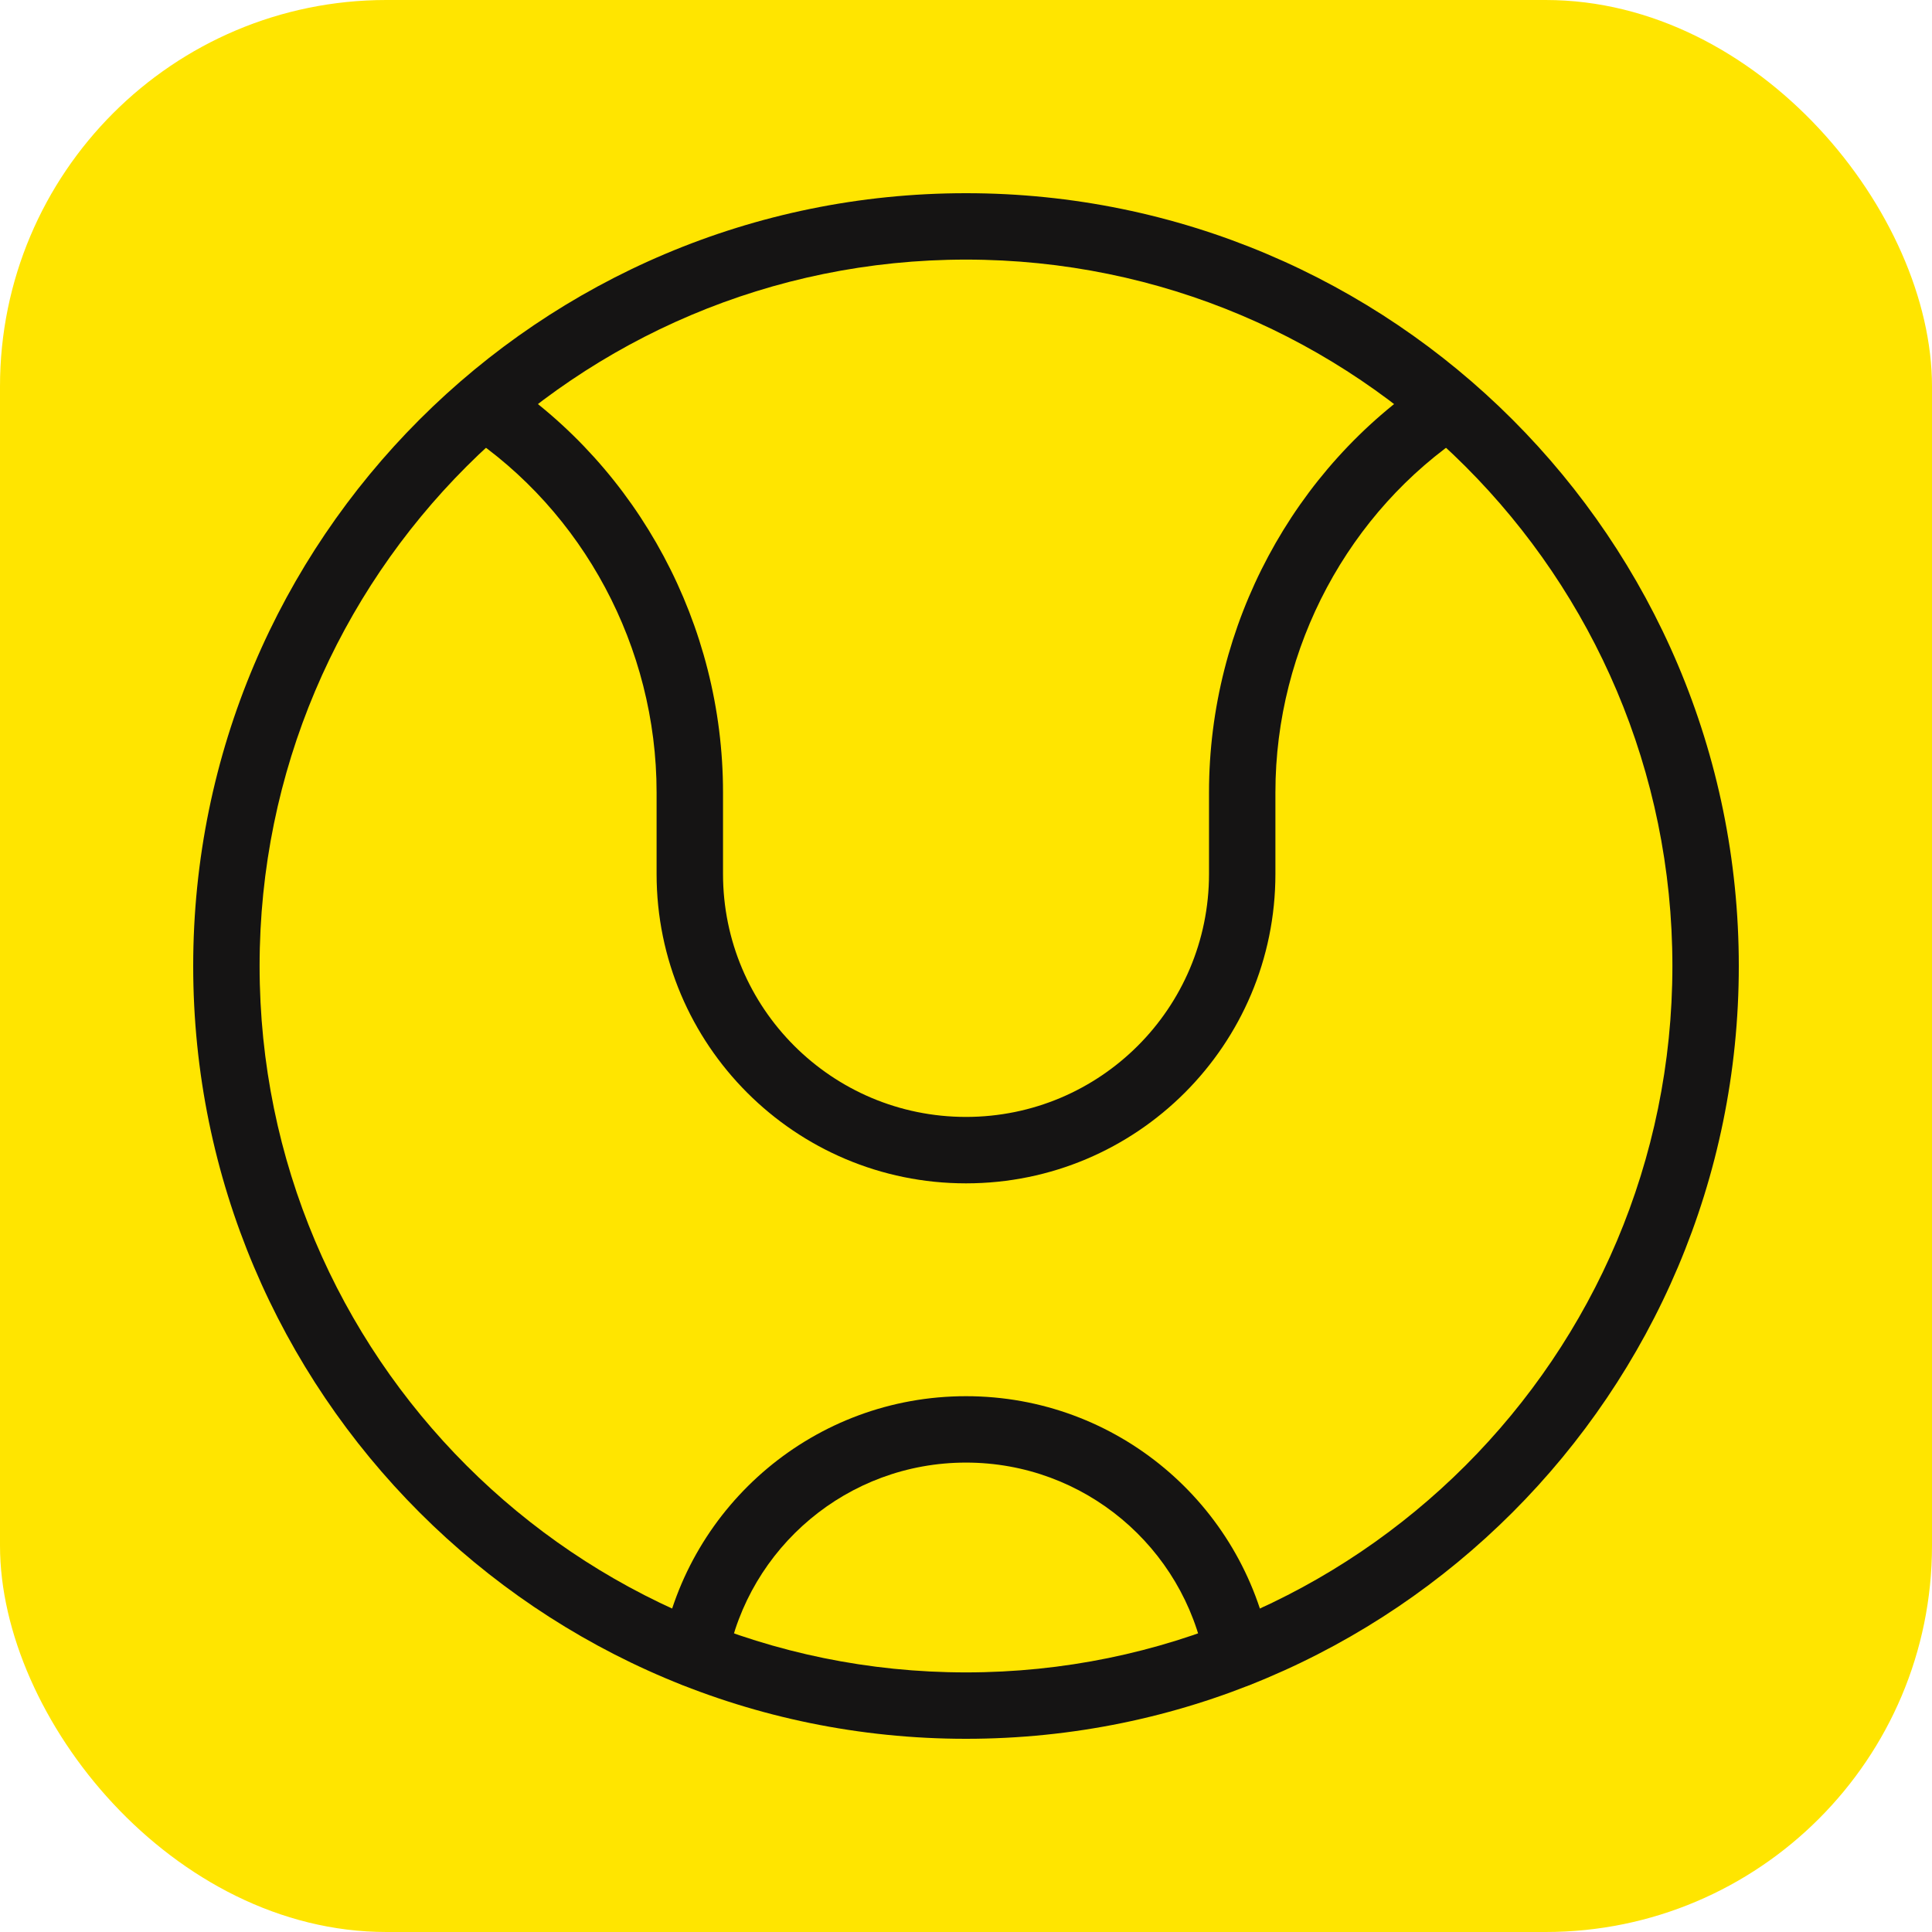
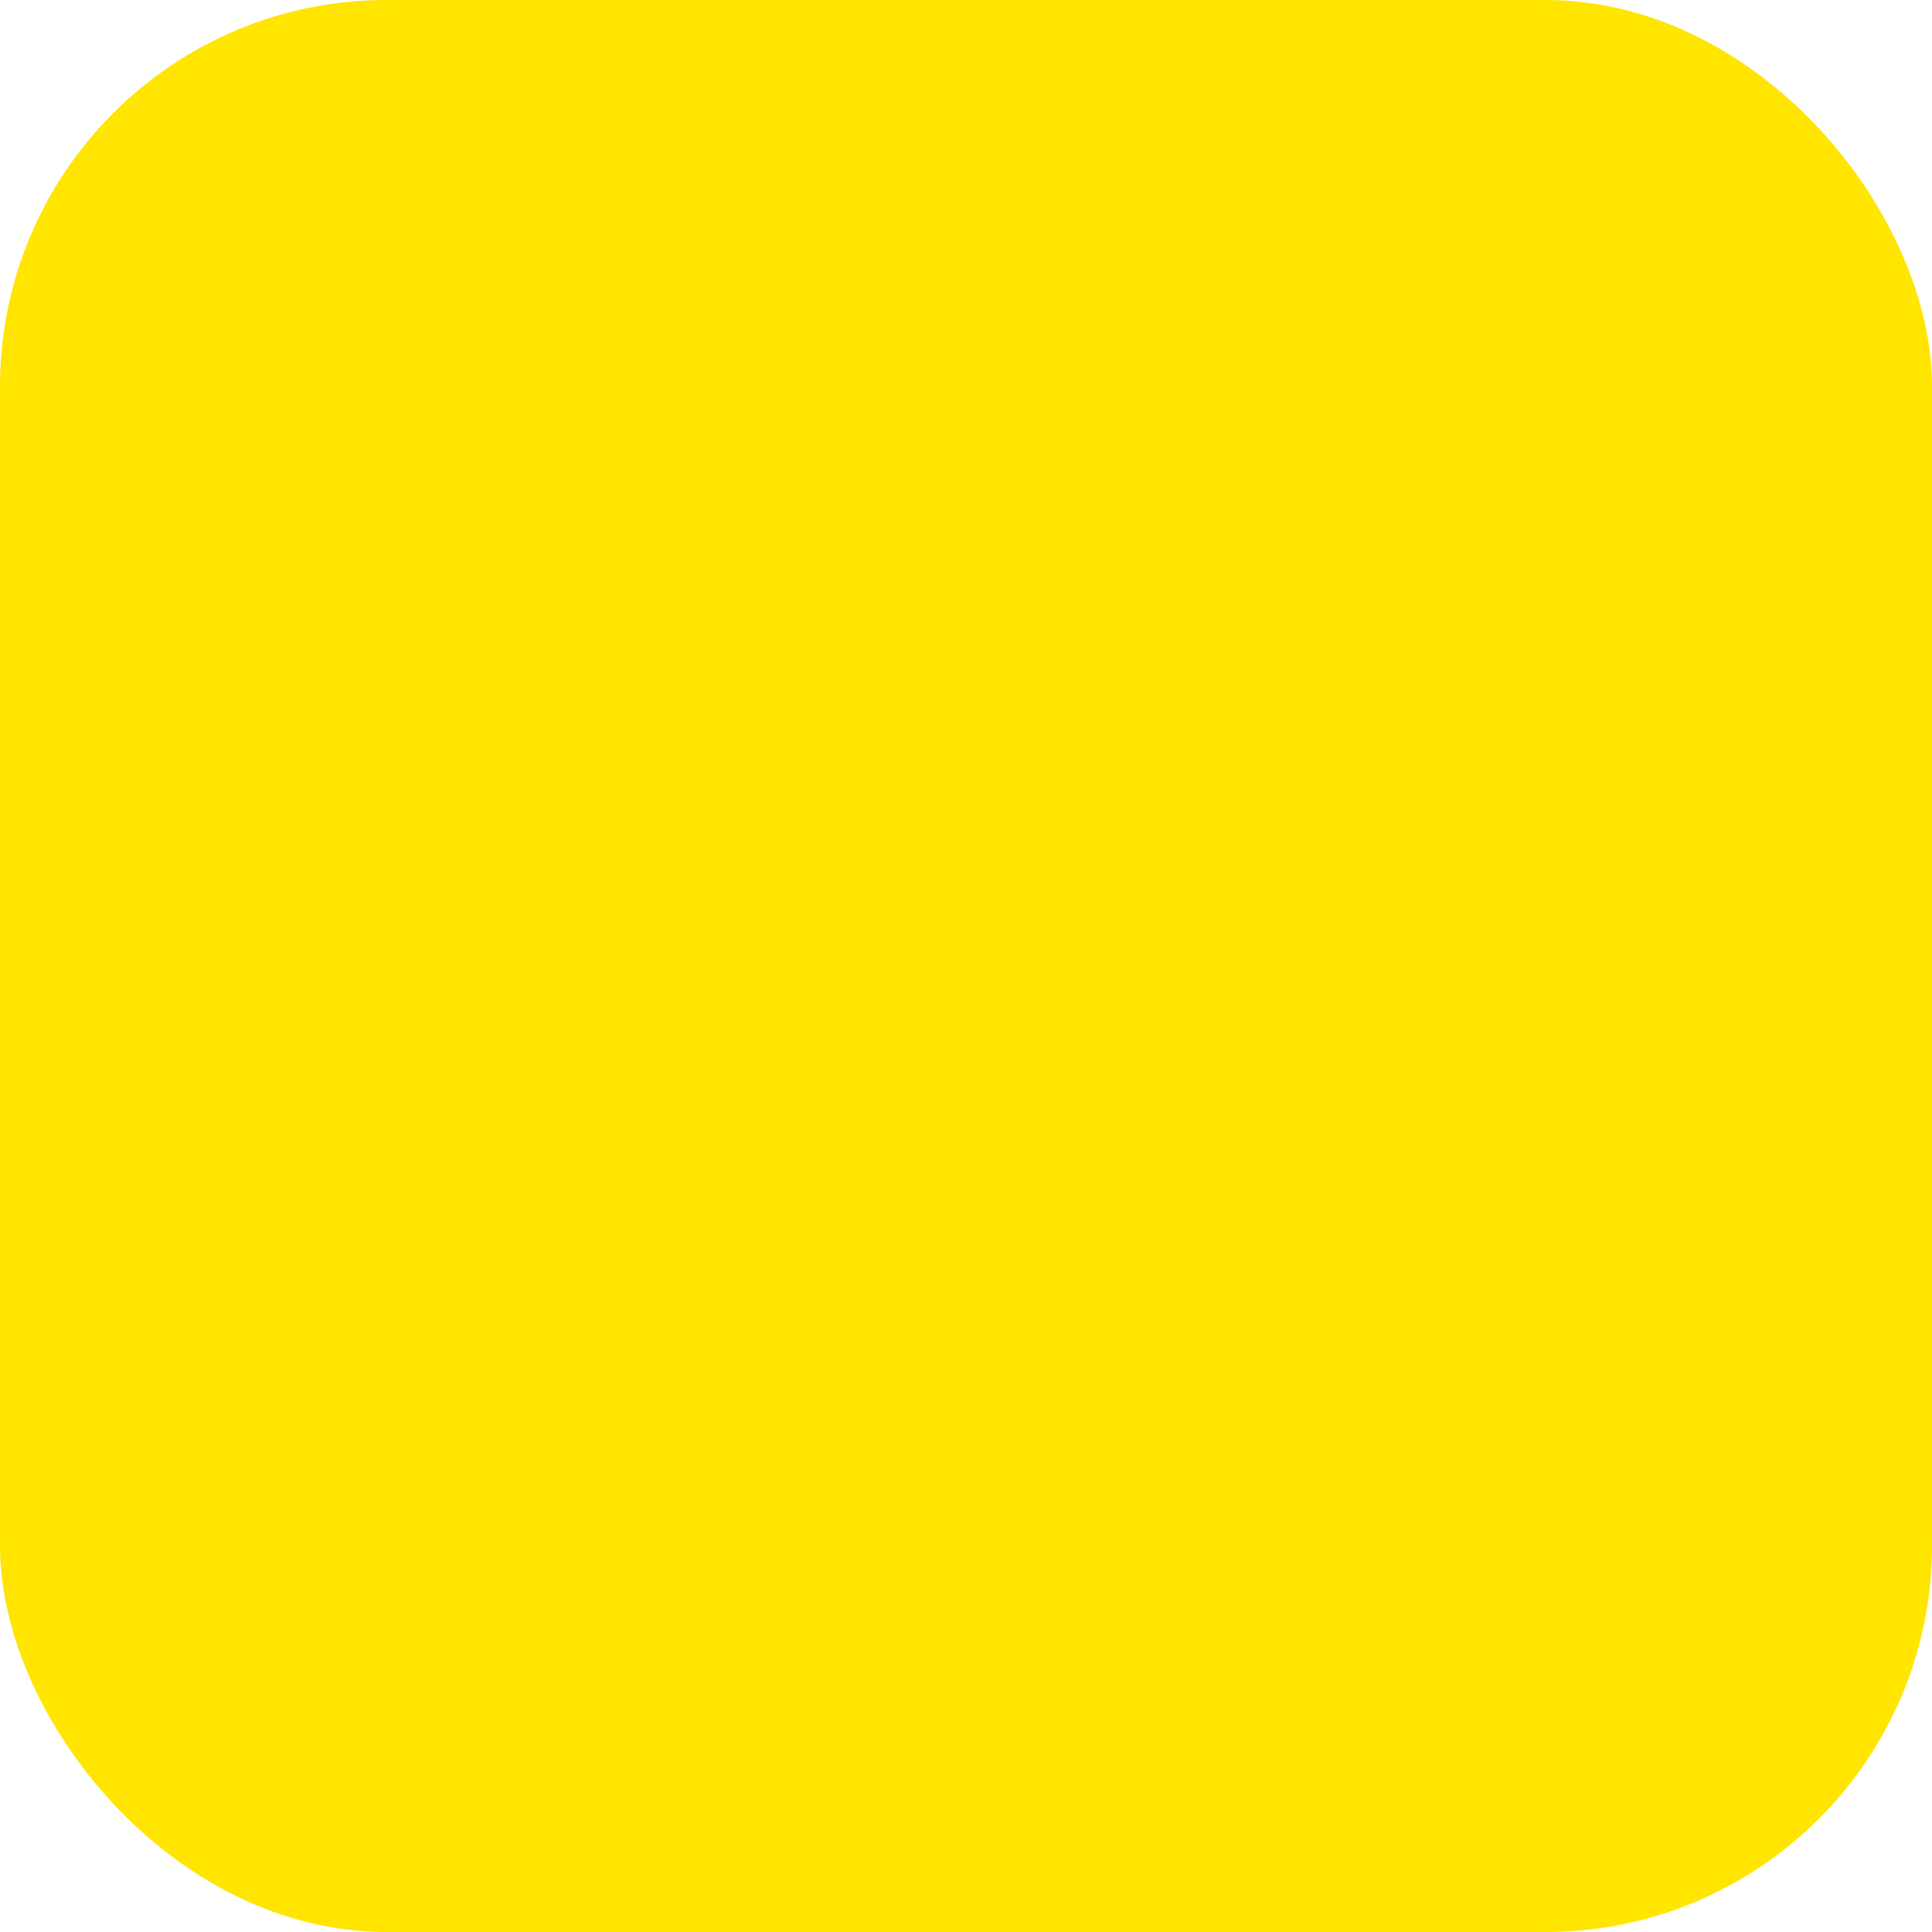
<svg xmlns="http://www.w3.org/2000/svg" width="60" height="60" viewBox="0 0 60 60" fill="none">
  <rect width="60" height="60" rx="12" fill="#FFE500" />
  <g clip-path="url(#clip0_2338_13897)">
-     <path fill-rule="evenodd" clip-rule="evenodd" d="M20.559 51.175C21.4 46.725 25.306 43.36 30 43.36C34.695 43.36 38.601 46.725 39.442 51.175C39.548 51.734 39.18 52.274 38.62 52.379C38.06 52.485 37.521 52.117 37.415 51.558C36.755 48.064 33.685 45.422 30 45.422C26.316 45.422 23.246 48.064 22.586 51.558C22.48 52.117 21.941 52.485 21.381 52.379C20.821 52.274 20.453 51.734 20.559 51.175Z" fill="#151414" />
-     <path fill-rule="evenodd" clip-rule="evenodd" d="M14.178 12.033C14.493 11.559 15.133 11.43 15.608 11.745C19.823 14.545 22.454 19.403 22.454 24.608V27.141C22.454 31.308 25.832 34.687 30 34.687C34.168 34.687 37.547 31.308 37.547 27.141V24.608C37.547 19.403 40.177 14.544 44.393 11.745C44.867 11.43 45.507 11.559 45.822 12.033C46.137 12.508 46.008 13.148 45.534 13.463C41.897 15.878 39.609 20.09 39.609 24.608V27.141C39.609 32.448 35.307 36.75 30 36.75C24.693 36.75 20.391 32.448 20.391 27.141V24.608C20.391 20.09 18.104 15.878 14.467 13.463C13.992 13.148 13.863 12.508 14.178 12.033Z" fill="#151414" />
+     <path fill-rule="evenodd" clip-rule="evenodd" d="M14.178 12.033C14.493 11.559 15.133 11.43 15.608 11.745C19.823 14.545 22.454 19.403 22.454 24.608V27.141C22.454 31.308 25.832 34.687 30 34.687C34.168 34.687 37.547 31.308 37.547 27.141V24.608C37.547 19.403 40.177 14.544 44.393 11.745C44.867 11.43 45.507 11.559 45.822 12.033C46.137 12.508 46.008 13.148 45.534 13.463C41.897 15.878 39.609 20.09 39.609 24.608V27.141C39.609 32.448 35.307 36.75 30 36.75C24.693 36.75 20.391 32.448 20.391 27.141V24.608C20.391 20.09 18.104 15.878 14.467 13.463C13.992 13.148 13.863 12.508 14.178 12.033" fill="#151414" />
    <path fill-rule="evenodd" clip-rule="evenodd" d="M30 8.062C17.884 8.062 8.062 17.884 8.062 30C8.062 42.116 17.884 51.938 30 51.938C42.116 51.938 51.938 42.116 51.938 30C51.938 17.884 42.116 8.062 30 8.062ZM6 30C6 16.745 16.745 6 30 6C43.255 6 54 16.745 54 30C54 43.255 43.255 54 30 54C16.745 54 6 43.255 6 30Z" fill="#151414" />
  </g>
  <defs>
    <clipPath id="clip0_2338_13897">
-       <rect width="48" height="48" fill="white" transform="translate(6 6)" />
-     </clipPath>
+       </clipPath>
  </defs>
</svg>